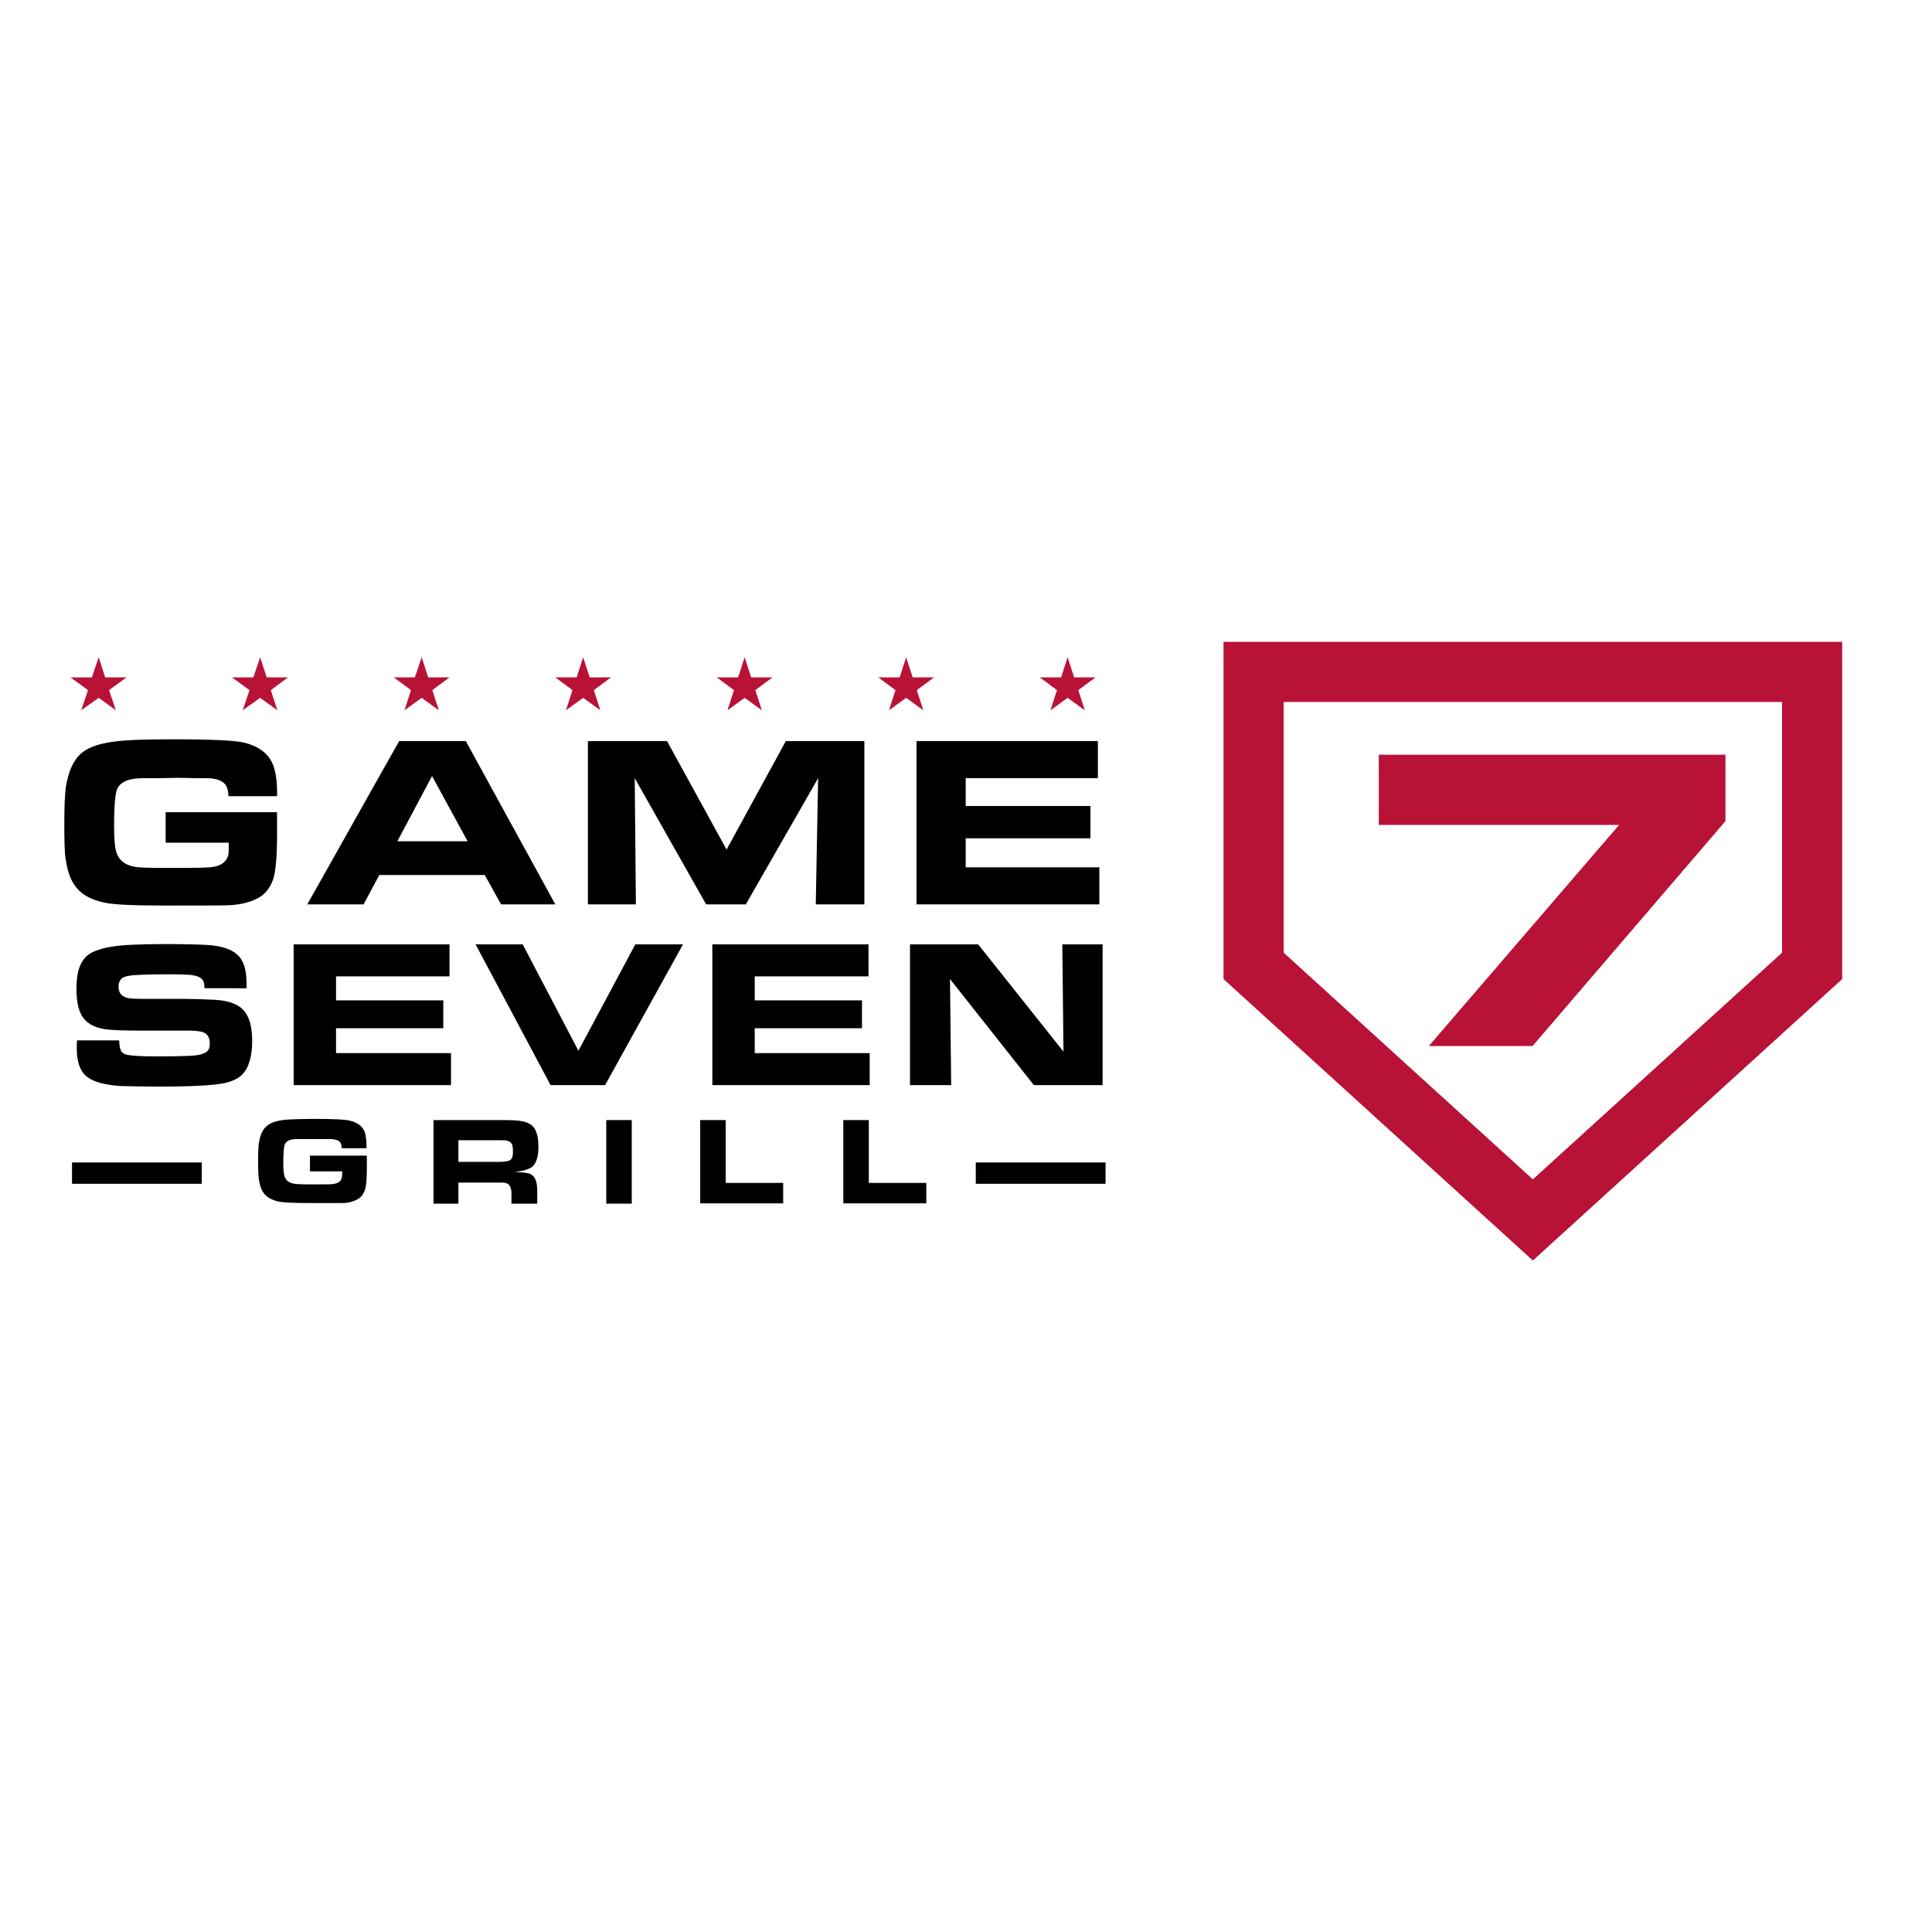
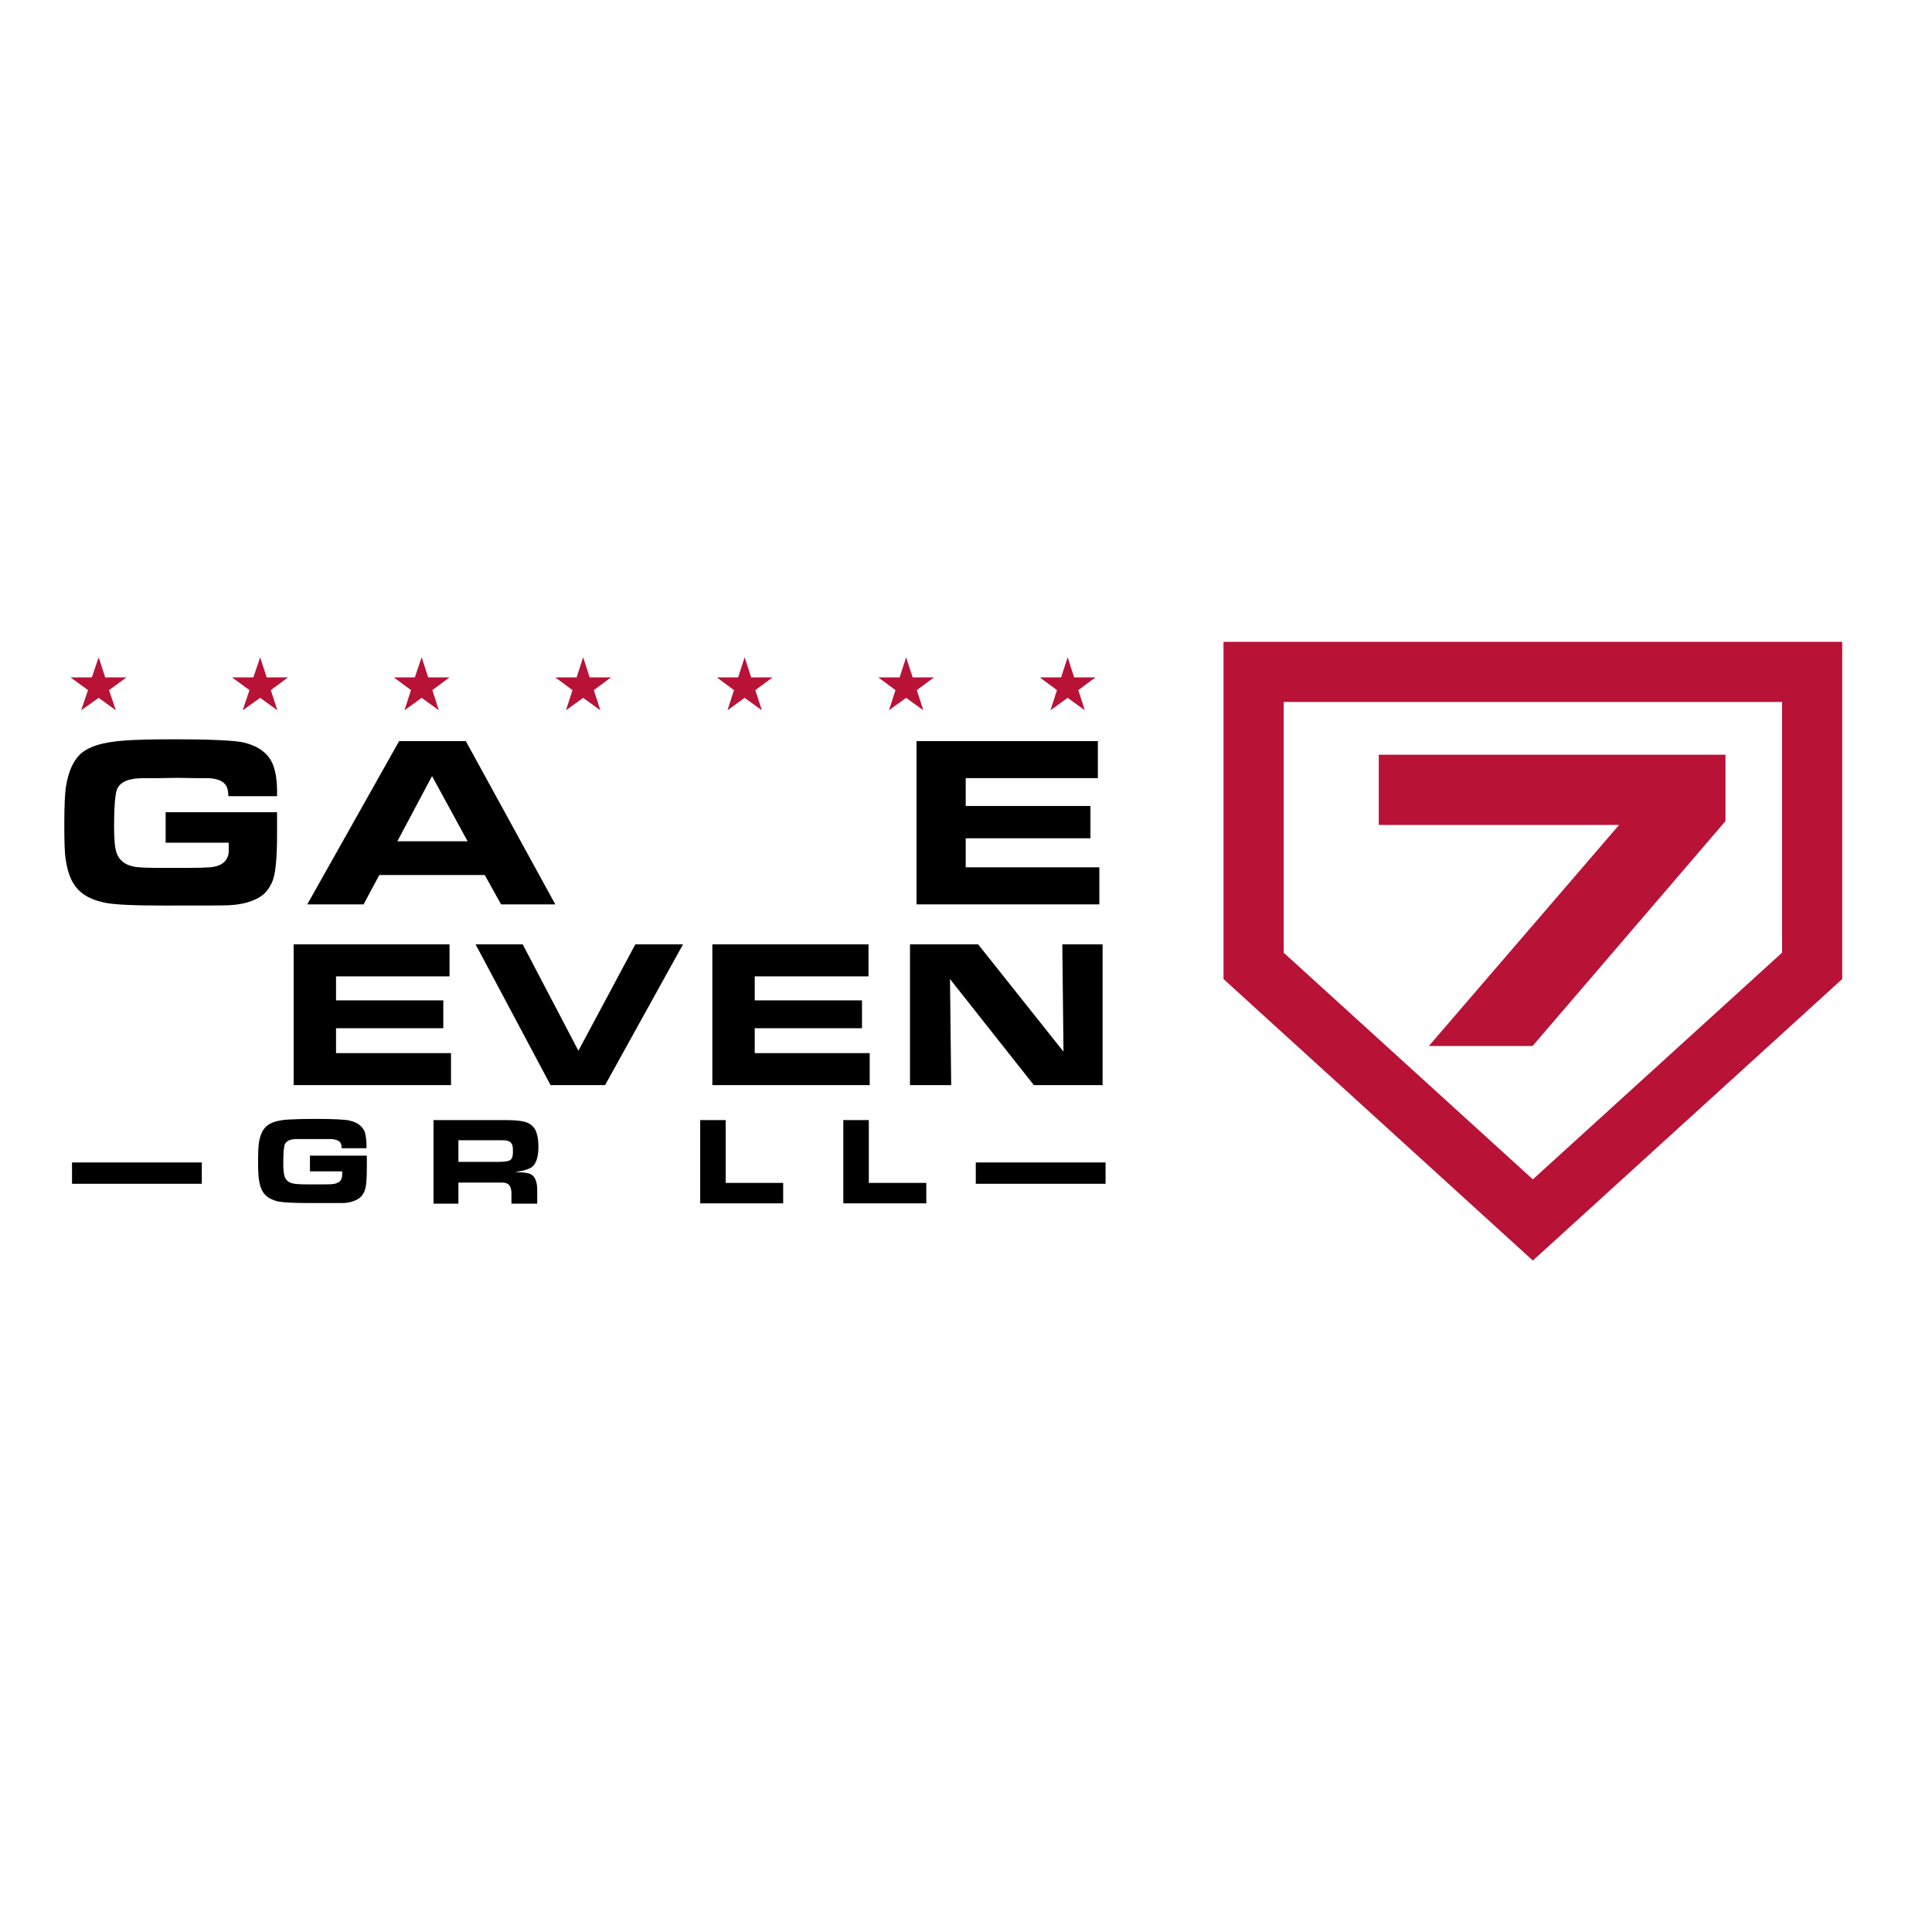
<svg xmlns="http://www.w3.org/2000/svg" version="1.1" id="layer" x="0px" y="0px" viewBox="0 0 652 652" style="enable-background:new 0 0 652 652;" xml:space="preserve">
  <style type="text/css">
	.st0{fill:#B81237;}
</style>
  <g>
    <path d="M93.5,268.7H77.1c-0.1-1.9-0.4-3.2-1.1-4c-1.1-1.3-3-2-5.9-2.1h-4.2l-5.9-0.1l-6.2,0.1c-4,0-6.4,0-7.3,0.1   c-0.8,0-1.7,0.2-2.7,0.4c-1.9,0.5-3.3,1.4-4.1,2.8c-0.8,1.4-1.2,5.8-1.2,13.2c0,4.4,0.3,7.3,0.9,8.9c0.9,2.3,2.7,3.8,5.5,4.4   c1.5,0.4,5,0.5,10.5,0.5h7c4.3,0,7.1-0.1,8.4-0.2c3.7-0.3,5.7-1.8,6.3-4.4c0.1-0.6,0.1-1.6,0.1-3v-0.9H55.9v-10.3h37.6v7.6   c0,7.7-0.5,12.8-1.4,15.3c-1.1,2.8-2.6,4.7-4.7,5.9c-2.8,1.6-6.2,2.4-10.2,2.6c-2.3,0.1-9.6,0.1-21.7,0.1c-10.5,0-17.2-0.3-20.3-1   c-4.2-0.9-7.3-2.5-9.3-4.9c-1.9-2.2-3.1-5.4-3.7-9.5c-0.4-2.2-0.5-6.2-0.5-12c0-6.2,0.2-10.6,0.6-13c0.8-4.7,2.3-8.2,4.6-10.5   c2.7-2.7,7.8-4.3,15.3-4.8c4.1-0.3,9.6-0.4,16.7-0.4c12.7,0,20.5,0.4,23.4,1.1c5,1.2,8.3,3.7,9.8,7.4   C93.1,260.5,93.6,264,93.5,268.7" />
    <path d="M103.7,305.2l31-55.1h22.5l30.2,55.1h-18.3l-5.5-9.9H128l-5.3,9.9H103.7z M134.1,283.9h23.7l-12-22L134.1,283.9z" />
-     <polygon points="198.4,305.2 198.4,250.1 225.1,250.1 245.2,286.7 265.2,250.1 291.7,250.1 291.7,305.2 275.3,305.2 276.1,262.6    251.7,305.2 238.3,305.2 214.2,262.6 214.6,305.2  " />
    <polygon points="309.3,250.1 370.5,250.1 370.5,262.6 325.9,262.6 325.9,272 368,272 368,282.9 325.9,282.9 325.9,292.7 371,292.7    371,305.2 309.3,305.2  " />
    <rect x="24.3" y="392.3" width="43.8" height="7.2" />
    <path d="M123.7,387.5h-8.4c0-0.9-0.2-1.6-0.5-2c-0.6-0.7-1.6-1-3-1.1h-2.2l-3,0l-3.2,0c-2,0-3.3,0-3.7,0c-0.4,0-0.9,0.1-1.4,0.2   c-1,0.2-1.7,0.7-2.1,1.4c-0.4,0.7-0.6,3-0.6,6.7c0,2.2,0.2,3.7,0.5,4.5c0.5,1.2,1.4,1.9,2.8,2.2c0.8,0.2,2.6,0.3,5.4,0.3h3.6   c2.2,0,3.6,0,4.3-0.1c1.9-0.2,2.9-0.9,3.2-2.3c0-0.3,0.1-0.8,0.1-1.5v-0.5h-10.9v-5.3h19.2v3.9c0,3.9-0.2,6.5-0.7,7.8   c-0.5,1.4-1.3,2.4-2.4,3c-1.4,0.8-3.2,1.3-5.2,1.3c-1.2,0-4.9,0-11.1,0c-5.4,0-8.8-0.2-10.4-0.5c-2.1-0.5-3.7-1.3-4.7-2.5   c-1-1.1-1.6-2.8-1.9-4.8c-0.2-1.1-0.3-3.2-0.3-6.1c0-3.2,0.1-5.4,0.3-6.6c0.4-2.4,1.2-4.2,2.4-5.3c1.4-1.4,4-2.2,7.8-2.4   c2.1-0.1,4.9-0.2,8.5-0.2c6.5,0,10.5,0.2,12,0.6c2.6,0.6,4.2,1.9,5,3.8C123.5,383.3,123.7,385.1,123.7,387.5" />
    <path d="M146.3,406.1V378h24.3c3.6,0,6.2,0.3,7.6,1c1.3,0.6,2.3,1.6,2.8,3.1c0.5,1.3,0.7,2.9,0.7,5c0,3-0.6,5.1-1.8,6.4   c-0.7,0.7-1.9,1.2-3.6,1.6c-0.4,0.1-1.2,0.2-2.5,0.4c0.7,0,1.2,0.1,1.4,0.1c2,0.1,3.2,0.3,3.8,0.6c1.6,0.8,2.3,2.6,2.3,5.5v4.5   h-8.7v-3.5c0-1.5-0.4-2.5-1.1-3.1c-0.5-0.3-1.1-0.5-1.9-0.5c-0.3,0-0.8,0-1.7,0h-13.2v7.1H146.3z M154.8,392.1h13.4   c2.1,0,3.5-0.2,4.1-0.7c0.5-0.4,0.8-1.2,0.8-2.5c0-0.8,0-1.5-0.1-2c-0.2-1-0.7-1.6-1.7-1.9c-0.5-0.2-1.5-0.2-2.9-0.2h-13.7V392.1z" />
-     <rect x="204.6" y="378" width="8.6" height="28.2" />
    <polygon points="236.3,406.1 236.3,378 244.9,378 244.9,399.2 264.3,399.2 264.3,406.1  " />
    <polygon points="284.6,406.1 284.6,378 293.2,378 293.2,399.2 312.6,399.2 312.6,406.1  " />
    <rect x="329.3" y="392.3" width="43.8" height="7.2" />
-     <path d="M26,351.1h14.2c0.1,2,0.4,3.2,0.8,3.8c0.5,0.6,1.1,0.9,2,1.1c1.7,0.3,4.8,0.5,9,0.5c7,0,11.6-0.1,13.7-0.3   c2-0.2,3.3-0.7,4.1-1.3c0.7-0.6,1-1.5,1-2.7c0-2.1-0.8-3.4-2.4-3.9c-1-0.3-2.6-0.5-4.9-0.5c-0.4,0-1.8,0-4.2,0H46.2   c-3.5,0-6.6-0.1-9.2-0.3c-4.2-0.3-7.2-1.7-8.9-4c-1.5-2-2.3-5.3-2.3-9.7c0-4.4,0.7-7.6,2.2-9.7c1-1.5,2.5-2.6,4.5-3.3   c2.8-1.1,7-1.8,12.8-2c2.7-0.1,5.9-0.2,9.8-0.2c6.5,0,11.4,0.1,14.9,0.3c4.5,0.3,7.9,1.3,10,3.2c2.2,1.9,3.2,5.1,3.2,9.8v1.6H69   c0-1.1-0.2-1.9-0.4-2.4c-0.5-1.2-2-1.8-4.3-2.1c-1.5-0.1-3.6-0.2-6.4-0.2c-5.6,0-9.9,0.1-12.8,0.3c-2.2,0.2-3.7,0.6-4.3,1.4   c-0.6,0.7-0.8,1.5-0.8,2.5c0,2,1,3.3,3.1,3.8c0.6,0.2,2.5,0.3,5.8,0.3h13.5c2.4,0,5.7,0.1,10.1,0.3c5.1,0.3,8.5,1.7,10.3,4.3   c1.6,2.2,2.3,5.5,2.3,9.7c0,5.3-1.2,9.1-3.5,11.4c-1.8,1.7-4.8,2.8-9,3.2c-4.6,0.5-11.1,0.7-19.5,0.7c-4.8,0-9.1-0.1-12.7-0.2   C34,366,29.9,364.6,28,362c-1.4-1.9-2.1-4.7-2.1-8.4C25.9,353,25.9,352.2,26,351.1" />
    <polygon points="99.1,318.7 151.7,318.7 151.7,329.5 113.4,329.5 113.4,337.6 149.6,337.6 149.6,347 113.4,347 113.4,355.4    152.2,355.4 152.2,366.2 99.1,366.2  " />
    <polygon points="185.8,366.2 160.5,318.7 176.4,318.7 195.2,354.6 214.4,318.7 230.5,318.7 204.2,366.2  " />
    <polygon points="240.4,318.7 293.1,318.7 293.1,329.5 254.7,329.5 254.7,337.6 290.9,337.6 290.9,347 254.7,347 254.7,355.4    293.5,355.4 293.5,366.2 240.4,366.2  " />
    <polygon points="307.1,366.2 307.1,318.7 330.1,318.7 358.9,354.9 358.5,318.7 372.1,318.7 372.1,366.2 348.9,366.2 320.6,330.4    321,366.2  " />
    <polygon class="st0" points="482.2,353 546.4,278.4 465.3,278.4 465.3,254.7 582.3,254.7 582.3,277.1 517.2,353  " />
-     <path class="st0" d="M517.3,425.4l-104.4-95V216.6h208.8v113.8L517.3,425.4z M433.2,321.5l84.1,76.5l84.1-76.5v-84.6H433.2V321.5z" />
+     <path class="st0" d="M517.3,425.4l-104.4-95V216.6h208.8v113.8L517.3,425.4z M433.2,321.5l84.1,76.5l84.1-76.5v-84.6H433.2V321.5" />
    <polygon class="st0" points="33.3,221.8 35.5,228.6 42.7,228.6 36.8,232.9 39.1,239.7 33.3,235.5 27.4,239.7 29.7,232.9    23.8,228.6 31,228.6  " />
    <polygon class="st0" points="87.8,221.8 90,228.6 97.2,228.6 91.4,232.9 93.6,239.7 87.8,235.5 81.9,239.7 84.2,232.9 78.3,228.6    85.5,228.6  " />
    <polygon class="st0" points="142.3,221.8 144.5,228.6 151.7,228.6 145.9,232.9 148.1,239.7 142.3,235.5 136.5,239.7 138.7,232.9    132.9,228.6 140,228.6  " />
    <polygon class="st0" points="251.3,221.8 253.5,228.6 260.7,228.6 254.9,232.9 257.1,239.7 251.3,235.5 245.5,239.7 247.7,232.9    241.9,228.6 249.1,228.6  " />
    <polygon class="st0" points="360.3,221.8 362.5,228.6 369.7,228.6 363.9,232.9 366.1,239.7 360.3,235.5 354.5,239.7 356.7,232.9    350.9,228.6 358.1,228.6  " />
    <polygon class="st0" points="305.8,221.8 308,228.6 315.2,228.6 309.4,232.9 311.6,239.7 305.8,235.5 300,239.7 302.2,232.9    296.4,228.6 303.6,228.6  " />
    <polygon class="st0" points="196.8,221.8 199,228.6 206.2,228.6 200.4,232.9 202.6,239.7 196.8,235.5 191,239.7 193.2,232.9    187.4,228.6 194.6,228.6  " />
  </g>
</svg>